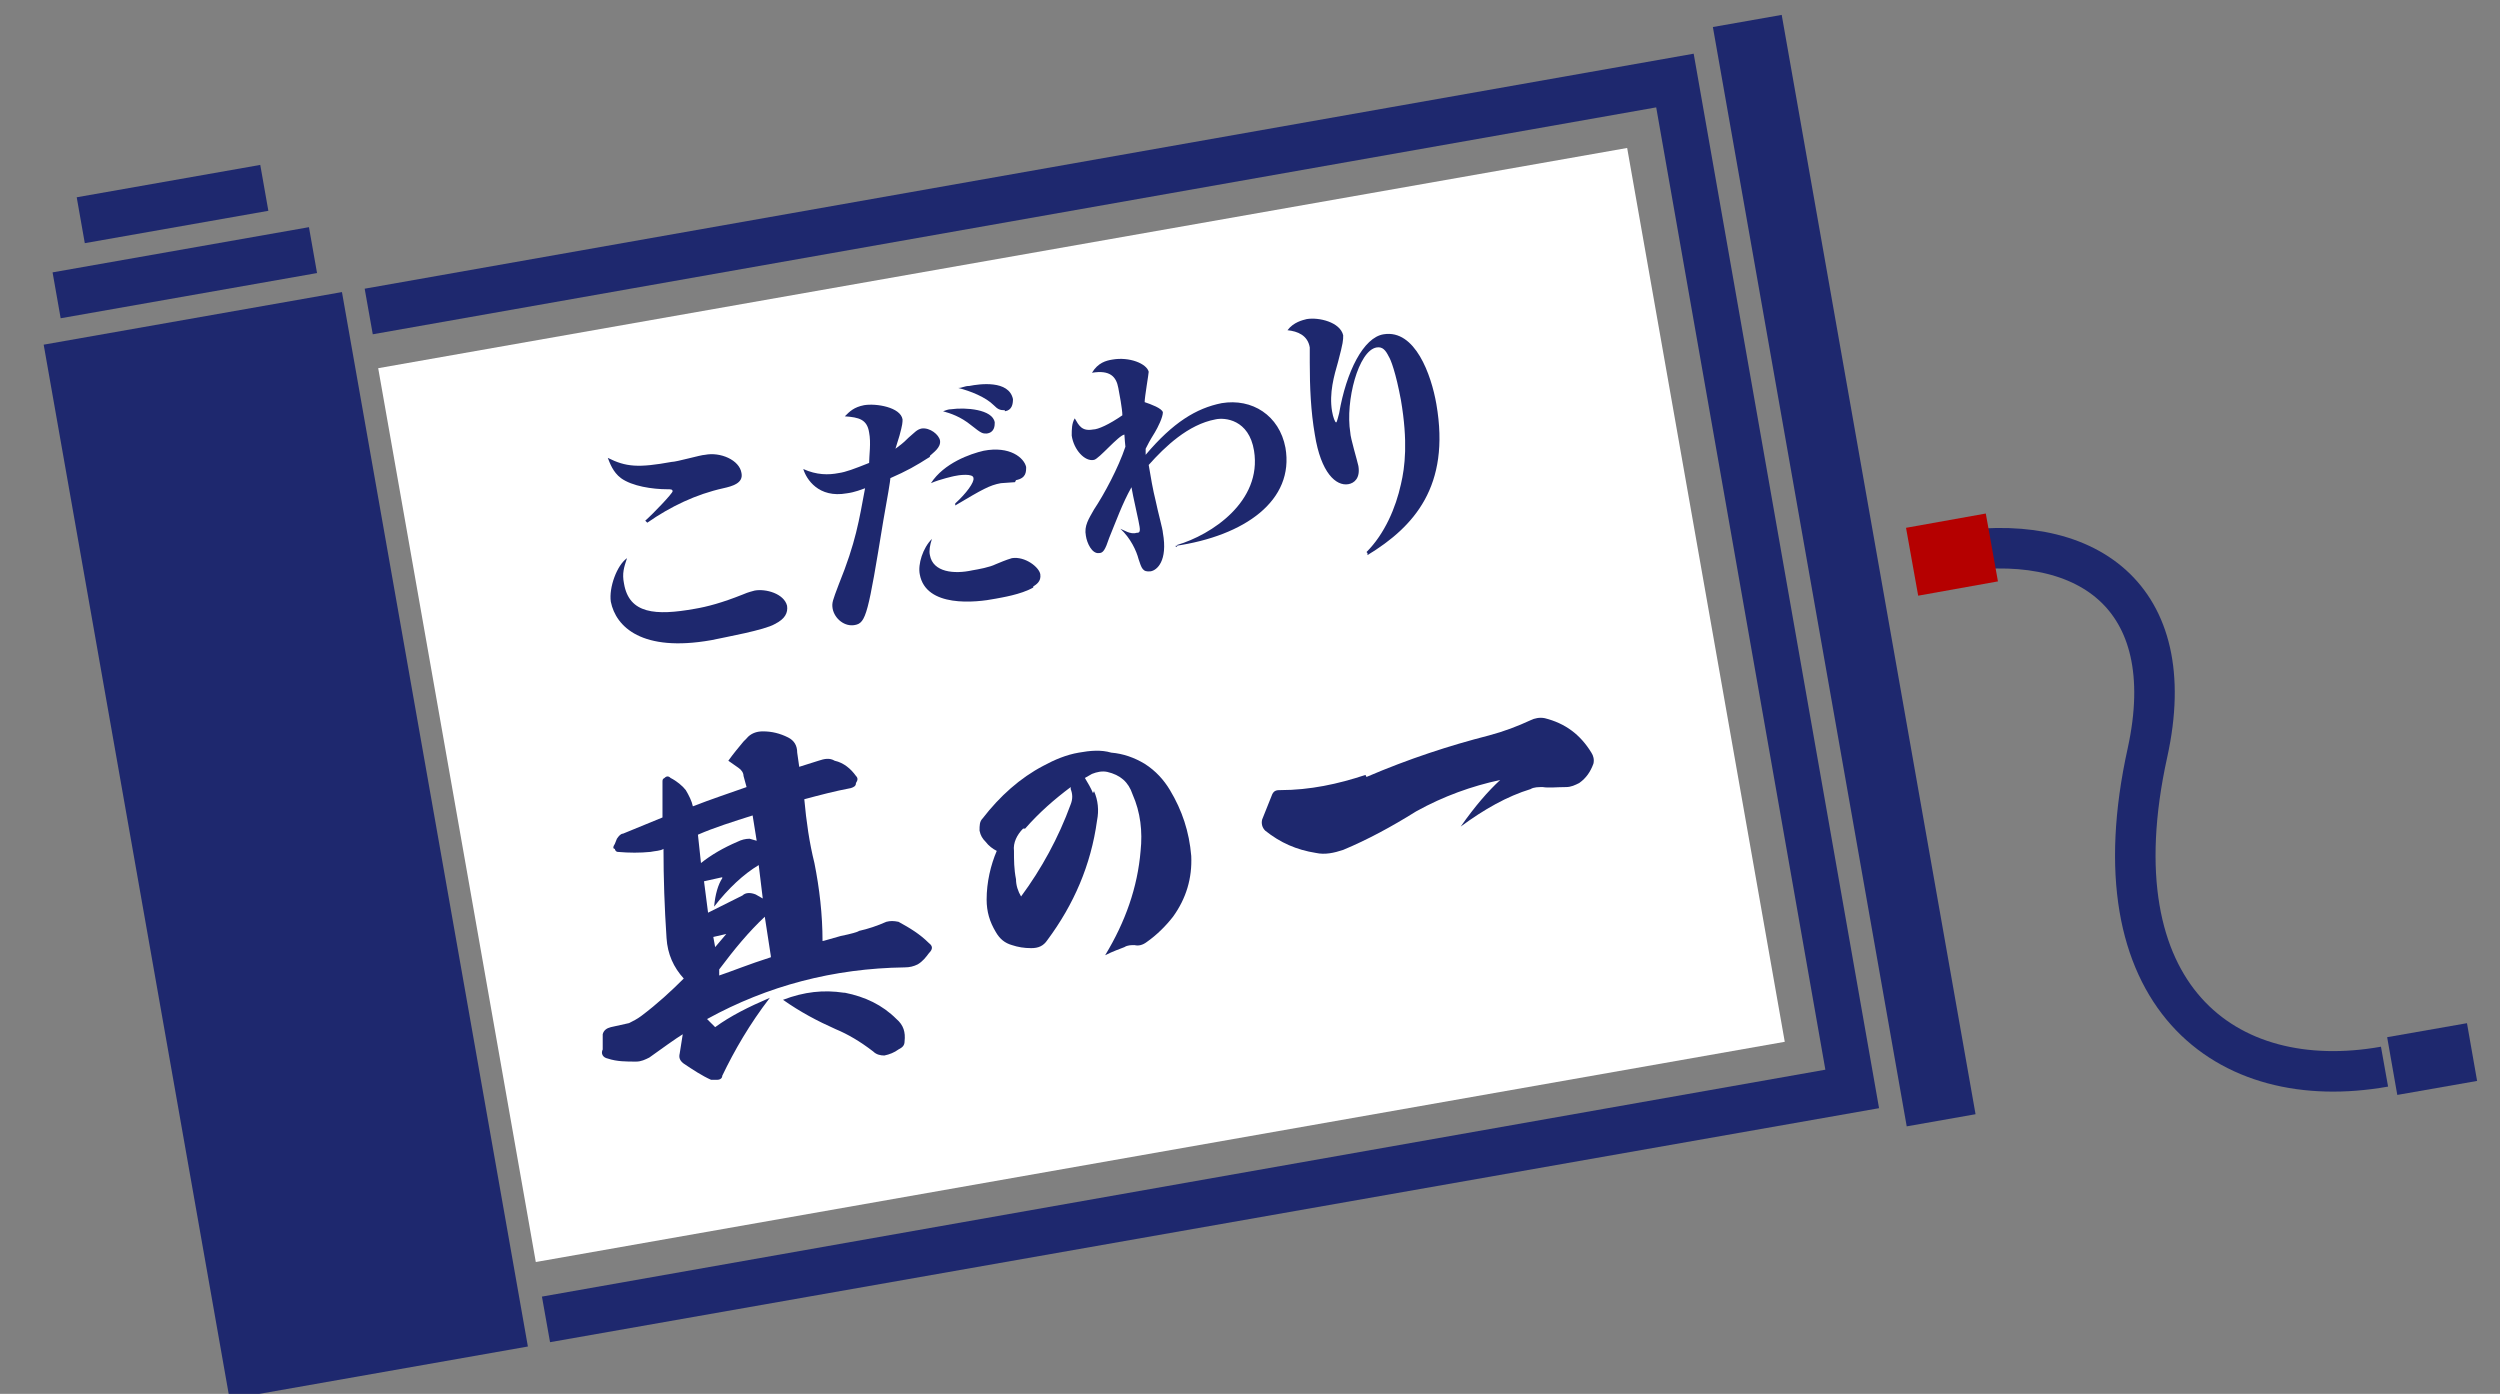
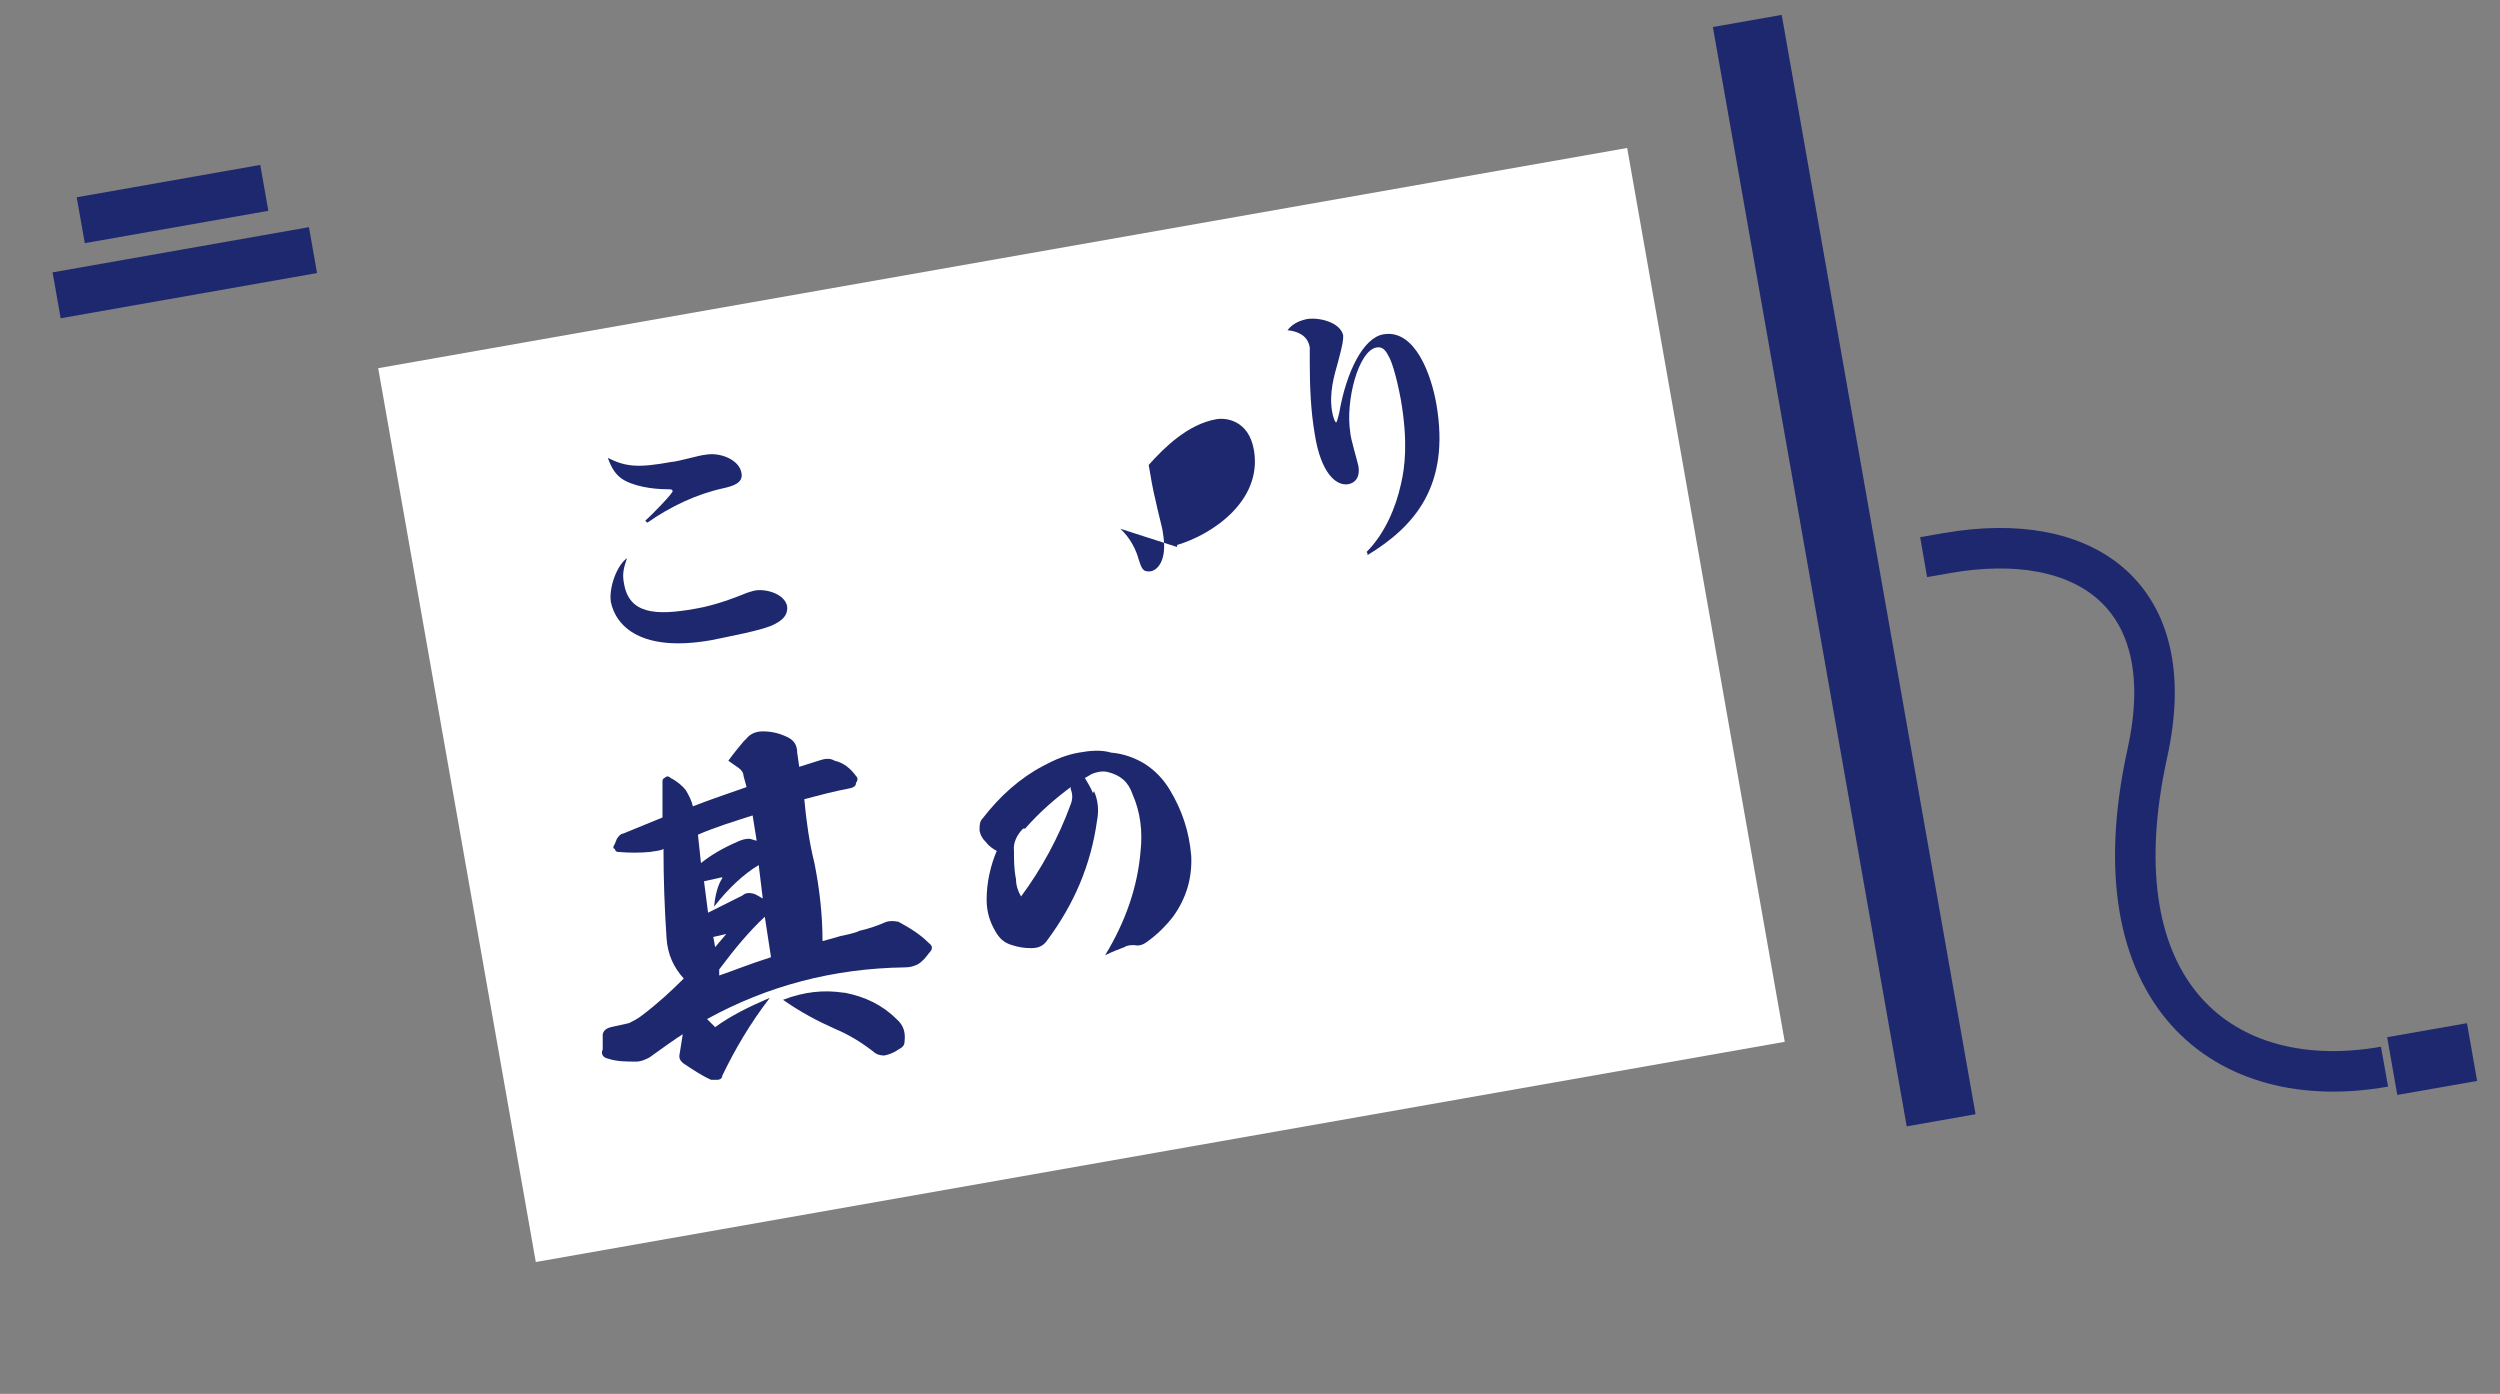
<svg xmlns="http://www.w3.org/2000/svg" id="_レイヤー_2" version="1.1" viewBox="0 0 246.8 137.6">
  <rect x="0" y="0" width="246.8" height="137.6" fill="#808080" stroke="none" />
  <defs>
    <style>
      .st0, .st1 {
        stroke: #1e286e;
      }

      .st0, .st1, .st2 {
        fill: none;
        stroke-miterlimit: 10;
      }

      .st0, .st2 {
        stroke-width: 8px;
      }

      .st3 {
        fill: #fff;
      }

      .st1 {
        stroke-width: 4px;
      }

      .st2 {
        stroke: #b50000;
      }

      .st4 {
        fill: #1e286e;
      }
    </style>
  </defs>
  <g id="design">
    <g>
      <rect class="st3" x="44.2" y="24.8" width="125.2" height="89.6" transform="translate(-10.5 19.6) rotate(-10)" />
      <g>
        <path class="st4" d="M76.5,61.6c-1,.6-4.9,1.3-6.3,1.6-6.8,1.2-9.4-1.3-9.9-3.8-.2-1.4.6-3.6,1.6-4.3-.3.9-.5,1.5-.3,2.5.5,3,3.1,3.2,7,2.5,1.2-.2,2.7-.6,4.7-1.4.7-.3.9-.3,1.2-.4,1.1-.2,2.9.3,3.2,1.5.1.7-.2,1.3-1.2,1.8ZM71.4,48.2c-2.7.6-5.2,1.8-7.5,3.4l-.2-.2c.8-.7,2.7-2.7,2.7-2.9,0-.2-.2-.2-.5-.2-1.5,0-3.5-.3-4.6-1.1-.8-.6-1.1-1.5-1.3-2,1.8.9,3,1,6.3.4.5,0,2.9-.7,3.3-.7,1.5-.3,3.4.5,3.6,1.8.2,1-.9,1.3-1.8,1.5h0Z" />
-         <path class="st4" d="M91.8,45.1c-1.4.9-2.3,1.4-3.9,2.1,0,.2-.3,2-.7,4.2-1.5,9.2-1.7,10.1-2.8,10.3-1,.2-2-.6-2.2-1.6-.1-.6,0-.8.6-2.4,1.7-4.2,2-6.3,2.6-9.5-.3.1-1,.4-1.8.5-2.8.5-4-1.4-4.3-2.4,1.3.6,2.5.6,3.5.4.7-.1,1.5-.4,3-1,0-.7.2-2,0-3-.2-1.3-1-1.5-2.4-1.6.5-.5.9-.9,1.9-1.1,1.2-.2,3.6.2,3.8,1.4,0,.3,0,.5-.3,1.6-.2.6-.2.7-.4,1.3.5-.4.6-.4,1.3-1.1.6-.5.8-.8,1.3-.9.8-.1,1.7.6,1.8,1.2.1.7-.7,1.2-1,1.5h0ZM102,58c-1.2.7-3.2,1-3.7,1.1-2,.4-6.9.9-7.5-2.4-.2-1,.3-2.6,1.2-3.5-.2.6-.3,1.2-.2,1.6.3,1.7,2.4,1.9,4.2,1.5.6-.1,1.7-.3,2.3-.6,1.2-.5,1.3-.5,1.6-.6,1.3-.2,2.7.9,2.8,1.6.1.7-.4,1-.7,1.2ZM100.2,47.6c-.2,0-1.2.1-1.4.1-1.1.2-1.8.6-4.5,2.2v-.2c1.1-1,1.9-2.1,1.8-2.5,0-.5-1.5-.3-1.9-.2,0,0-1.4.3-2.3.7,1.3-2,3.9-2.9,5.2-3.2,2.6-.5,4,.7,4.2,1.6,0,.5,0,1.1-1,1.3h0ZM97.4,42.8c-.4,0-.5,0-1.5-.8-1.1-.9-2.1-1.2-2.8-1.4.3-.1.5-.2.8-.2,1.4-.2,4.1,0,4.3,1.3,0,.3,0,1-.8,1.1ZM99.2,40.5c-.5,0-.7-.1-1.1-.5-.8-.8-2.3-1.4-3.5-1.7.4,0,.6-.2,1.1-.2,1-.2,3.9-.6,4.3,1.3,0,.5-.1,1.1-.8,1.2h0Z" />
-         <path class="st4" d="M116.2,54v-.2c3.4-1,8.4-4.3,7.6-9.3-.5-3.1-2.9-3.3-3.8-3.1-2.7.5-5,2.7-6.6,4.5.2,1.2.4,2.4.7,3.6.2,1,.7,2.8.7,3.1.5,2.8-.6,3.7-1.2,3.8-.8.1-.9-.3-1.2-1.2-.2-.8-.8-2.1-1.8-3h0c.3.1,1,.6,1.6.4.2,0,.4,0,.3-.6,0-.2-.7-3.2-.8-3.9-.9,1.6-1.5,3.3-2.2,5-.4,1.2-.6,1.5-1,1.5-.7.1-1.2-1-1.3-1.7-.2-1,.3-1.7.8-2.6,1-1.5,2.4-4.1,3.1-6.2,0,0-.1-1-.1-1.2-.6.1-2.5,2.4-3,2.5-.9.2-2-1-2.2-2.4,0-.6,0-1.2.3-1.7.4.7.7,1.3,1.8,1.1.5,0,1.6-.5,2.9-1.4,0-.6-.3-2.2-.4-2.7-.2-1.1-.8-1.8-2.6-1.5.6-1,1.4-1.2,2-1.3,1.7-.3,3.4.4,3.6,1.2,0,.2-.4,2.5-.4,3,.6.2,1.7.6,1.8,1,0,.5-.5,1.5-.8,2-.5.8-.7,1.2-.9,1.6,0,.3,0,.4,0,.6,2.7-3.2,5-4.6,7.5-5.1,3-.5,5.7,1.2,6.3,4.4.9,5.2-4,8.7-10.9,9.7h0Z" />
+         <path class="st4" d="M116.2,54v-.2c3.4-1,8.4-4.3,7.6-9.3-.5-3.1-2.9-3.3-3.8-3.1-2.7.5-5,2.7-6.6,4.5.2,1.2.4,2.4.7,3.6.2,1,.7,2.8.7,3.1.5,2.8-.6,3.7-1.2,3.8-.8.1-.9-.3-1.2-1.2-.2-.8-.8-2.1-1.8-3h0h0Z" />
        <path class="st4" d="M134.9,54.5c1.8-1.8,2.9-4.4,3.4-6.7.4-1.7.7-4.2,0-8.3-.5-2.7-1-4-1.2-4.3-.3-.6-.6-1-1.2-.9-1.8.3-3.1,5.3-2.6,8.4,0,.5.7,2.8.8,3.3.2,1.2-.4,1.7-1,1.8-1.2.2-2.7-1.1-3.3-4.9-.4-2.3-.5-4.7-.5-7.1,0-.6,0-1.1,0-1.5-.2-1.2-1.2-1.6-2.2-1.7.6-.8,1.5-1,1.9-1.1,1.2-.2,3.3.3,3.6,1.6,0,.5,0,.7-.5,2.6-.4,1.4-.9,3.1-.6,4.9.1.6.3,1.1.4,1.1.1,0,.2-.6.3-.9.7-4.1,2.4-7.5,4.4-7.8,3.1-.5,4.7,4,5.2,6.9,1.4,8.1-2.2,12.1-6.8,14.9v-.2c0,0,0,0,0,0Z" />
      </g>
      <g>
        <path class="st4" d="M73.7,72.9c.4-.5,1-.7,1.6-.7.9,0,1.7.2,2.5.6.6.3.9.8.9,1.5l.2,1.4,1.9-.6c.6-.2,1.1-.3,1.6,0,.9.2,1.6.8,2.1,1.5.2.2.2.4,0,.7,0,.3-.2.4-.5.5-1.6.3-3.1.7-4.6,1.1.2,2.2.5,4.3,1,6.3.5,2.5.8,5.1.8,7.7.1,0,.7-.2,1.8-.5,1-.2,1.7-.4,1.8-.5.9-.2,1.8-.5,2.7-.9.4-.1.7-.1,1.2,0,1.1.6,2.1,1.2,3,2.1.4.3.4.6,0,1-.3.4-.6.8-1.1,1.1-.4.2-.8.3-1.3.3-7,.1-13.5,1.8-19.5,5.1l.8.8c1.5-1.1,3.3-2,5.4-2.9-2,2.6-3.5,5.2-4.7,7.7,0,.3-.3.4-.5.4-.1,0-.3,0-.6,0-.9-.4-1.8-1-2.7-1.6-.4-.3-.5-.6-.4-1l.3-1.9c-.8.5-1.9,1.3-3.3,2.3-.4.2-.8.4-1.3.4-1,0-1.9,0-2.8-.3-.5-.1-.7-.5-.5-.9v-1.5c.1-.4.4-.6.8-.7l1.8-.4c.4-.2.8-.4,1.2-.7,1.6-1.2,3-2.5,4.2-3.7-1-1.1-1.6-2.4-1.7-4-.2-3-.3-5.9-.3-8.8-.3.2-.8.2-1.3.3-1,.1-2.1.1-3.2,0-.2,0-.3-.2-.3-.3-.2,0-.2-.2,0-.5l.2-.5c.2-.3.4-.5.6-.5l3.9-1.6v-3.5c0-.2,0-.3.2-.4.2-.2.4-.2.6,0,.6.3,1.2.8,1.5,1.2.3.5.6,1.1.7,1.6,1.8-.7,3.6-1.3,5.3-1.9l-.3-1.1c0-.3-.2-.6-.5-.8l-1-.7c.5-.7,1-1.3,1.5-1.9h0ZM70.4,92.4l.2,1.1,1.1-1.3-1.3.3ZM71.3,86.6l-1.8.4.4,3.1,3.4-1.7c.3-.3.8-.3,1.3-.1l.7.4-.4-3.3c-1.5.9-3,2.3-4.4,4.1.1-1.2.4-2.2.8-2.8h0ZM76.1,94.4l-.6-3.9c-1.6,1.5-3,3.2-4.5,5.2v.6c1.2-.4,2.9-1.1,5.1-1.8ZM69.2,85.2c1-.8,2.2-1.5,3.6-2.1.4-.2.8-.3,1.2-.3l.7.2-.4-2.5c-1.9.6-3.8,1.2-5.4,1.9,0,0,.3,2.8.3,2.8ZM83.4,98c2,.4,3.7,1.2,5.1,2.6.7.6.9,1.3.8,2.2,0,.4-.2.6-.6.8-.4.3-.9.5-1.4.6-.4,0-.8-.1-1.1-.4-1.3-1-2.5-1.7-3.7-2.2-1.8-.8-3.5-1.7-5.2-2.9,2.1-.8,4-1,6-.7h0Z" />
        <path class="st4" d="M108,78.1c.4.9.5,1.9.3,2.9-.6,4.4-2.3,8.3-4.9,11.8-.4.6-.9.8-1.6.8-.7,0-1.3-.1-1.9-.3-.7-.2-1.2-.6-1.6-1.3-.6-1-.9-2-.9-3.2,0-1.7.4-3.4,1-4.8-.4-.2-.8-.5-1.1-.9-.3-.3-.5-.6-.6-1.1,0-.5,0-.9.3-1.2,1.7-2.2,3.7-4,6-5.2,1.1-.6,2.3-1.1,3.5-1.3,1.1-.2,2.2-.3,3.2,0,1.2.1,2.3.5,3.3,1.1,1.1.7,1.9,1.6,2.5,2.6,1.2,2,1.9,4.1,2.1,6.5.1,2.2-.5,4.2-1.8,6-.7.9-1.6,1.8-2.6,2.5-.4.3-.8.4-1.2.3-.3,0-.7,0-1,.2-.5.2-1.1.4-1.9.8,2-3.3,3.2-6.7,3.5-10.3.2-1.9,0-3.8-.8-5.6-.4-1.2-1.2-1.9-2.5-2.2-.5-.1-1,0-1.5.2l-.7.4c.3.5.6,1,.8,1.5h0ZM101,81.8c-.6.6-1,1.4-.9,2.2,0,.9,0,1.8.2,2.8,0,.6.2,1.2.5,1.7,2-2.7,3.7-5.8,4.9-9.1.2-.5.2-1,0-1.5v-.2c-1.6,1.2-3.1,2.5-4.5,4.1h0Z" />
-         <path class="st4" d="M134.9,76.7c4.2-1.8,8.2-3.1,12.1-4.1,1.5-.4,2.8-.9,4.1-1.5.4-.2.9-.3,1.4-.2,2,.5,3.5,1.6,4.6,3.4.2.3.3.7.2,1.1-.3.8-.7,1.4-1.4,1.9-.4.2-.8.4-1.3.4-.9,0-1.7.1-2.3,0-.4,0-.9,0-1.2.2-2.3.7-4.6,2-6.9,3.7,1.4-2,2.7-3.5,3.9-4.6-2.8.6-5.6,1.6-8.3,3.1-2.4,1.5-4.8,2.8-7.2,3.8-.9.3-1.8.5-2.7.3-1.9-.3-3.5-1-5-2.2-.3-.3-.4-.7-.3-1.1l1-2.5c.2-.4.5-.4.8-.4,2.9,0,5.7-.6,8.4-1.5h0Z" />
      </g>
-       <rect class="st4" x="13.3" y="30.6" width="29.9" height="105.7" transform="translate(-14.1 6.2) rotate(-10)" />
      <rect class="st4" x="178.6" y="1.2" width="6.9" height="110.2" transform="translate(-7 32.5) rotate(-10)" />
-       <polygon class="st4" points="36 28.5 36.8 33 163.5 10.6 180.2 105.6 53.5 128 54.3 132.5 185.5 109.4 167.2 5.3 36 28.5" />
      <rect class="st4" x="5.4" y="24.6" width="25.7" height="4.6" transform="translate(-4.4 3.6) rotate(-10)" />
      <rect class="st4" x="7.8" y="17.8" width="18.4" height="4.6" transform="translate(-3.2 3.3) rotate(-10)" />
      <path class="st1" d="M189.9,55l2.3-.4c13.7-2.4,23.2,4.2,19.8,19.7-5.3,24,7.7,33.8,23.4,31" />
      <line class="st0" x1="239.6" y1="101.7" x2="240.6" y2="107.4" />
-       <line class="st2" x1="192.1" y1="51.4" x2="193.3" y2="58.1" />
    </g>
  </g>
</svg>